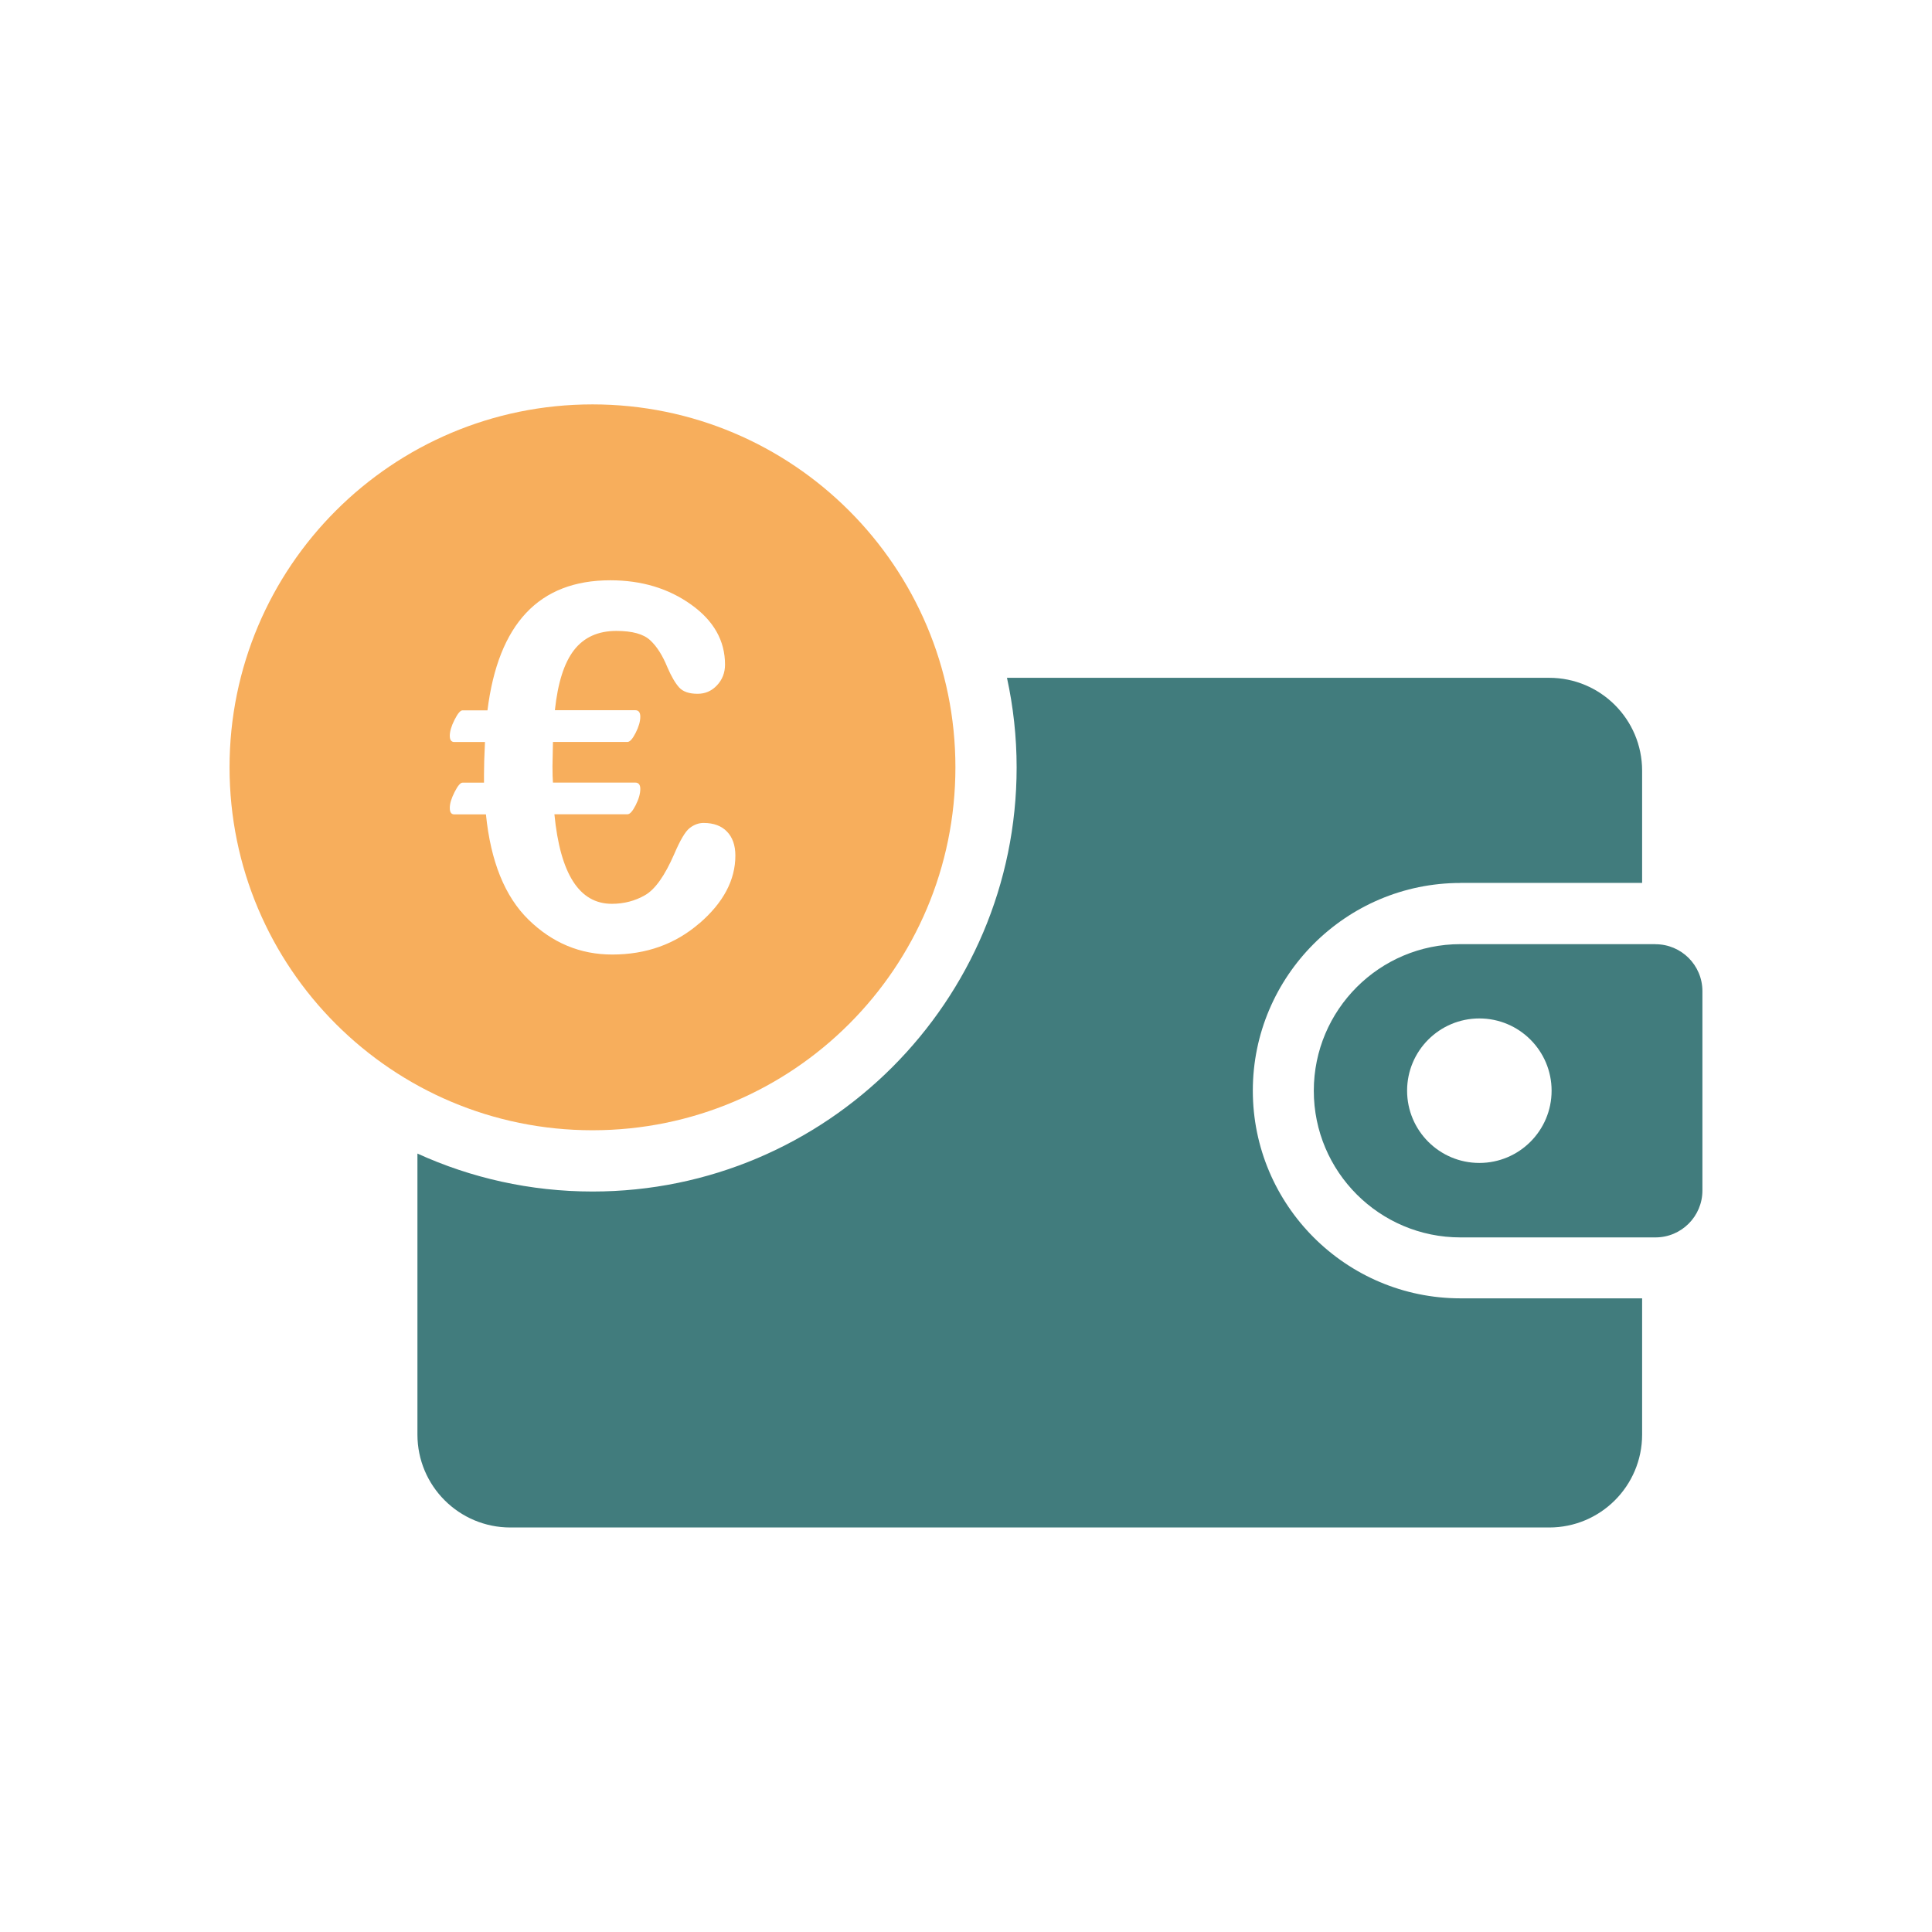
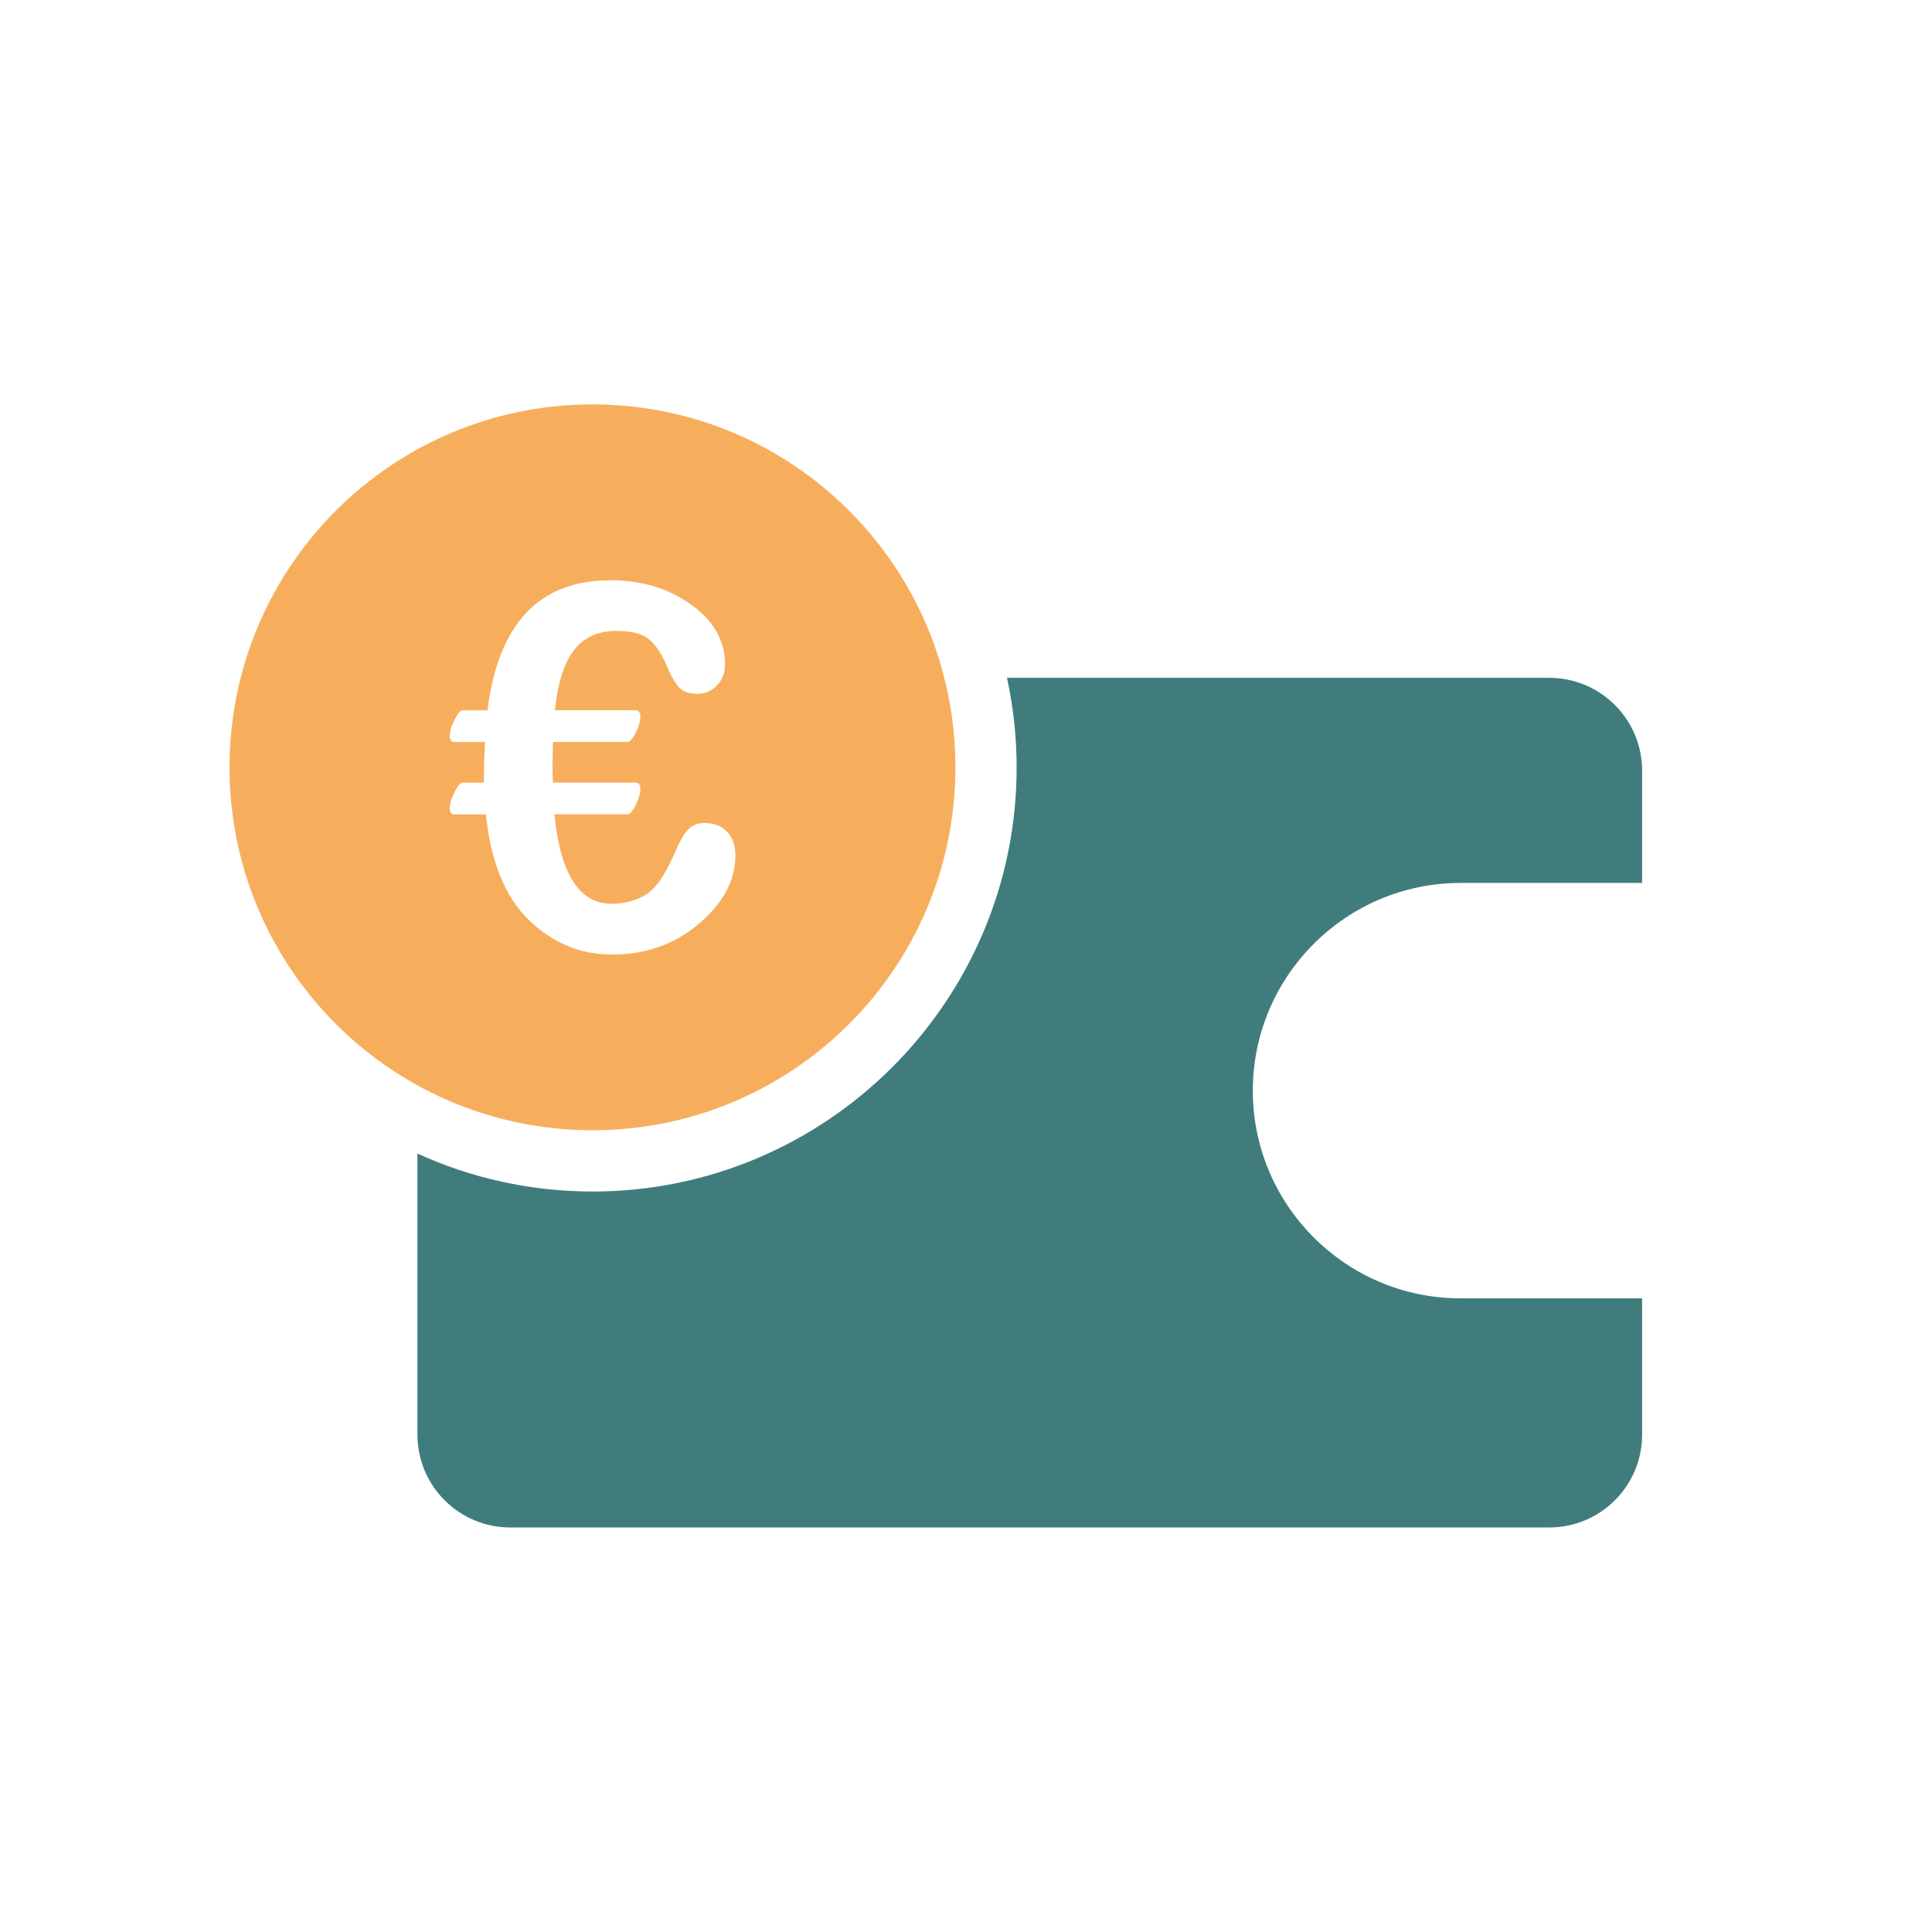
<svg xmlns="http://www.w3.org/2000/svg" width="48" height="48" viewBox="0 0 48 48" fill="none">
-   <path d="M41.129 23.457H36.284C34.273 23.457 32.641 25.089 32.641 27.1C32.641 29.111 34.273 30.743 36.284 30.743H41.129C41.775 30.743 42.296 30.22 42.296 29.577V24.626C42.296 23.98 41.773 23.459 41.129 23.459V23.457ZM36.754 28.893C35.763 28.893 34.959 28.089 34.959 27.098C34.959 26.107 35.763 25.303 36.754 25.303C37.745 25.303 38.549 26.107 38.549 27.098C38.549 28.089 37.745 28.893 36.754 28.893Z" fill="#417C7D" />
  <path d="M36.286 21.935H40.798V19.149C40.798 17.872 39.764 16.84 38.489 16.84H25.018C25.174 17.557 25.258 18.304 25.258 19.067C25.258 24.875 20.533 29.603 14.722 29.603C13.172 29.603 11.698 29.265 10.371 28.66V35.641C10.371 36.918 11.405 37.95 12.68 37.95H38.489C39.766 37.95 40.798 36.916 40.798 35.641V32.257H36.286C33.44 32.257 31.126 29.941 31.126 27.097C31.126 24.253 33.44 21.937 36.286 21.937V21.935Z" fill="#417C7D" />
  <path d="M14.72 10.047C9.74 10.047 5.703 14.084 5.703 19.064C5.703 24.044 9.74 28.081 14.72 28.081C19.7 28.081 23.737 24.044 23.737 19.064C23.737 14.084 19.7 10.047 14.72 10.047ZM17.372 22.942C16.777 23.456 16.057 23.715 15.21 23.715C14.415 23.715 13.724 23.427 13.133 22.851C12.543 22.275 12.19 21.401 12.073 20.233H11.286C11.211 20.233 11.175 20.18 11.175 20.072C11.175 19.964 11.213 19.839 11.293 19.68C11.372 19.524 11.437 19.445 11.492 19.445H12.025V19.222C12.025 19.04 12.032 18.778 12.049 18.435H11.286C11.211 18.435 11.175 18.382 11.175 18.279C11.175 18.176 11.213 18.039 11.293 17.883C11.372 17.727 11.437 17.648 11.492 17.648H12.111C12.38 15.495 13.395 14.417 15.162 14.417C15.939 14.417 16.609 14.619 17.17 15.02C17.732 15.421 18.013 15.917 18.013 16.512C18.013 16.714 17.945 16.887 17.814 17.026C17.681 17.168 17.521 17.237 17.331 17.237C17.12 17.237 16.966 17.184 16.87 17.076C16.774 16.968 16.678 16.803 16.582 16.58C16.462 16.287 16.321 16.061 16.155 15.908C15.989 15.752 15.709 15.675 15.313 15.675C14.859 15.675 14.509 15.833 14.261 16.152C14.014 16.472 13.858 16.968 13.786 17.645H15.783C15.865 17.645 15.908 17.698 15.908 17.806C15.908 17.921 15.87 18.056 15.793 18.207C15.716 18.358 15.649 18.433 15.591 18.433H13.738L13.726 19.04C13.726 19.224 13.731 19.359 13.738 19.443H15.783C15.865 19.443 15.908 19.496 15.908 19.599C15.908 19.719 15.87 19.853 15.793 20.005C15.716 20.156 15.649 20.23 15.591 20.23H13.774C13.918 21.713 14.393 22.455 15.2 22.455C15.502 22.455 15.778 22.383 16.028 22.239C16.277 22.095 16.517 21.756 16.75 21.221C16.899 20.873 17.026 20.657 17.134 20.573C17.242 20.489 17.358 20.446 17.482 20.446C17.73 20.446 17.924 20.518 18.061 20.66C18.198 20.801 18.27 21 18.27 21.257C18.27 21.864 17.972 22.426 17.377 22.94L17.372 22.942Z" fill="#F7AE5C" />
</svg>